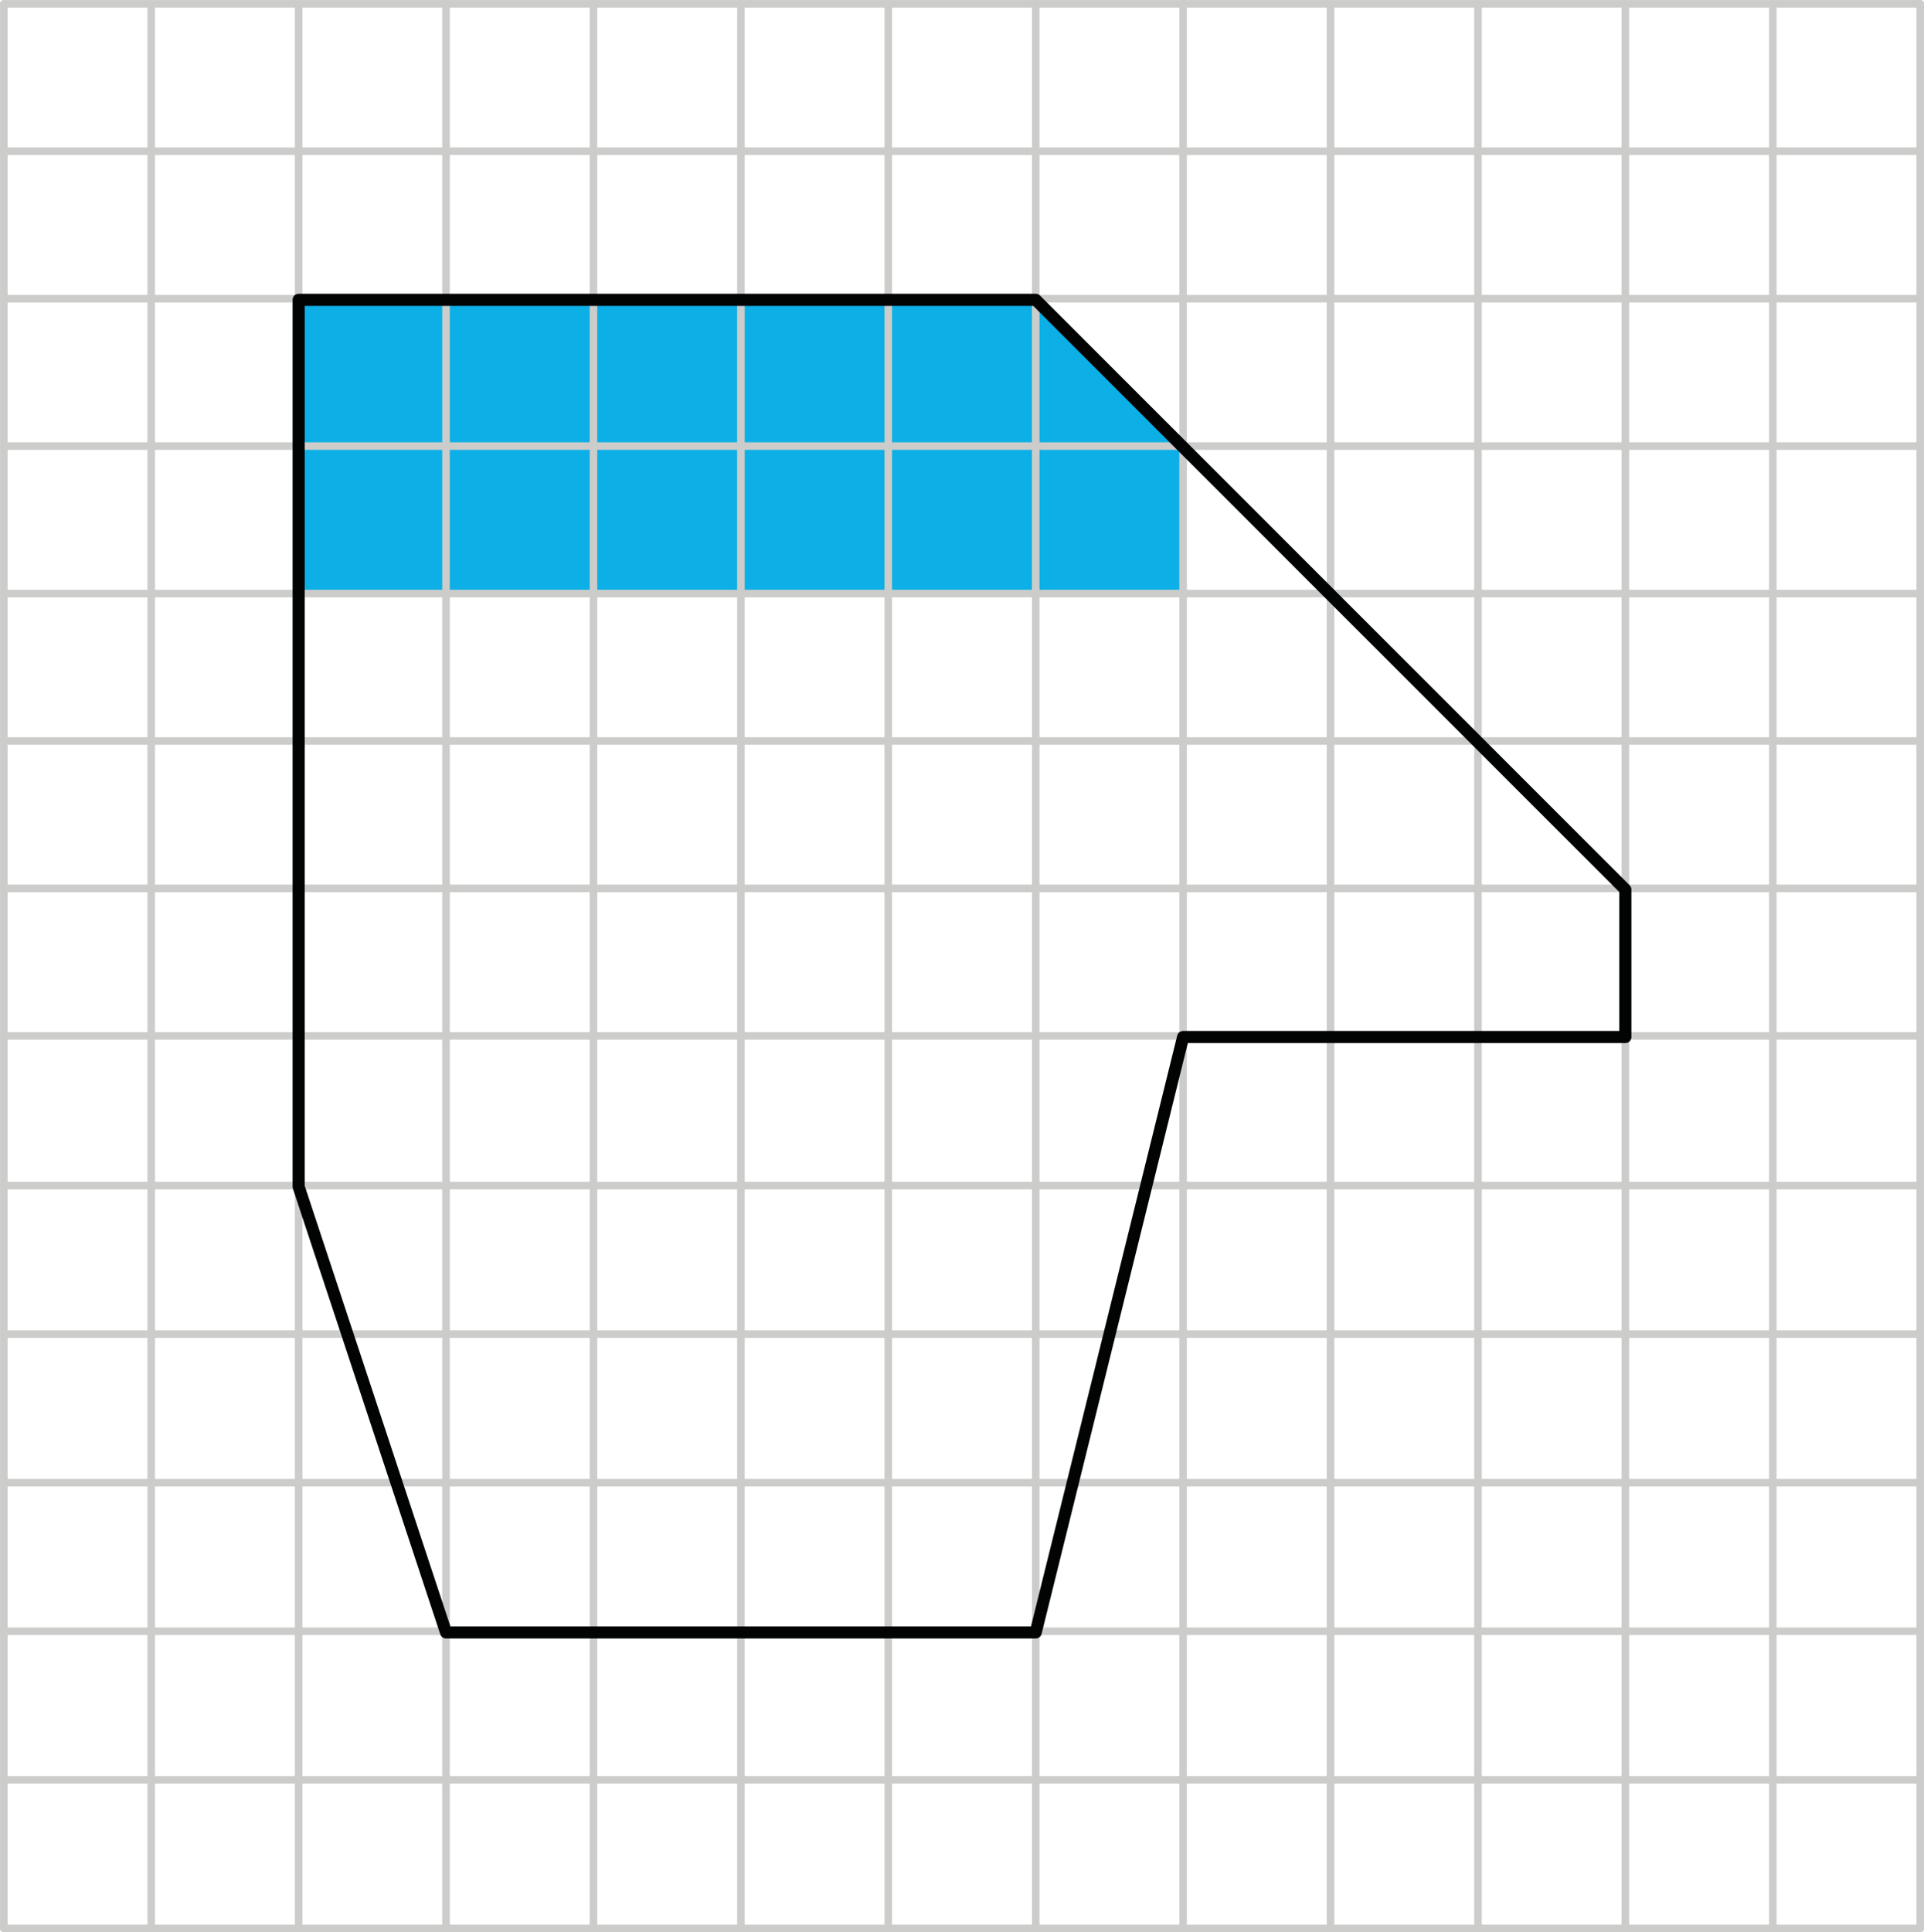
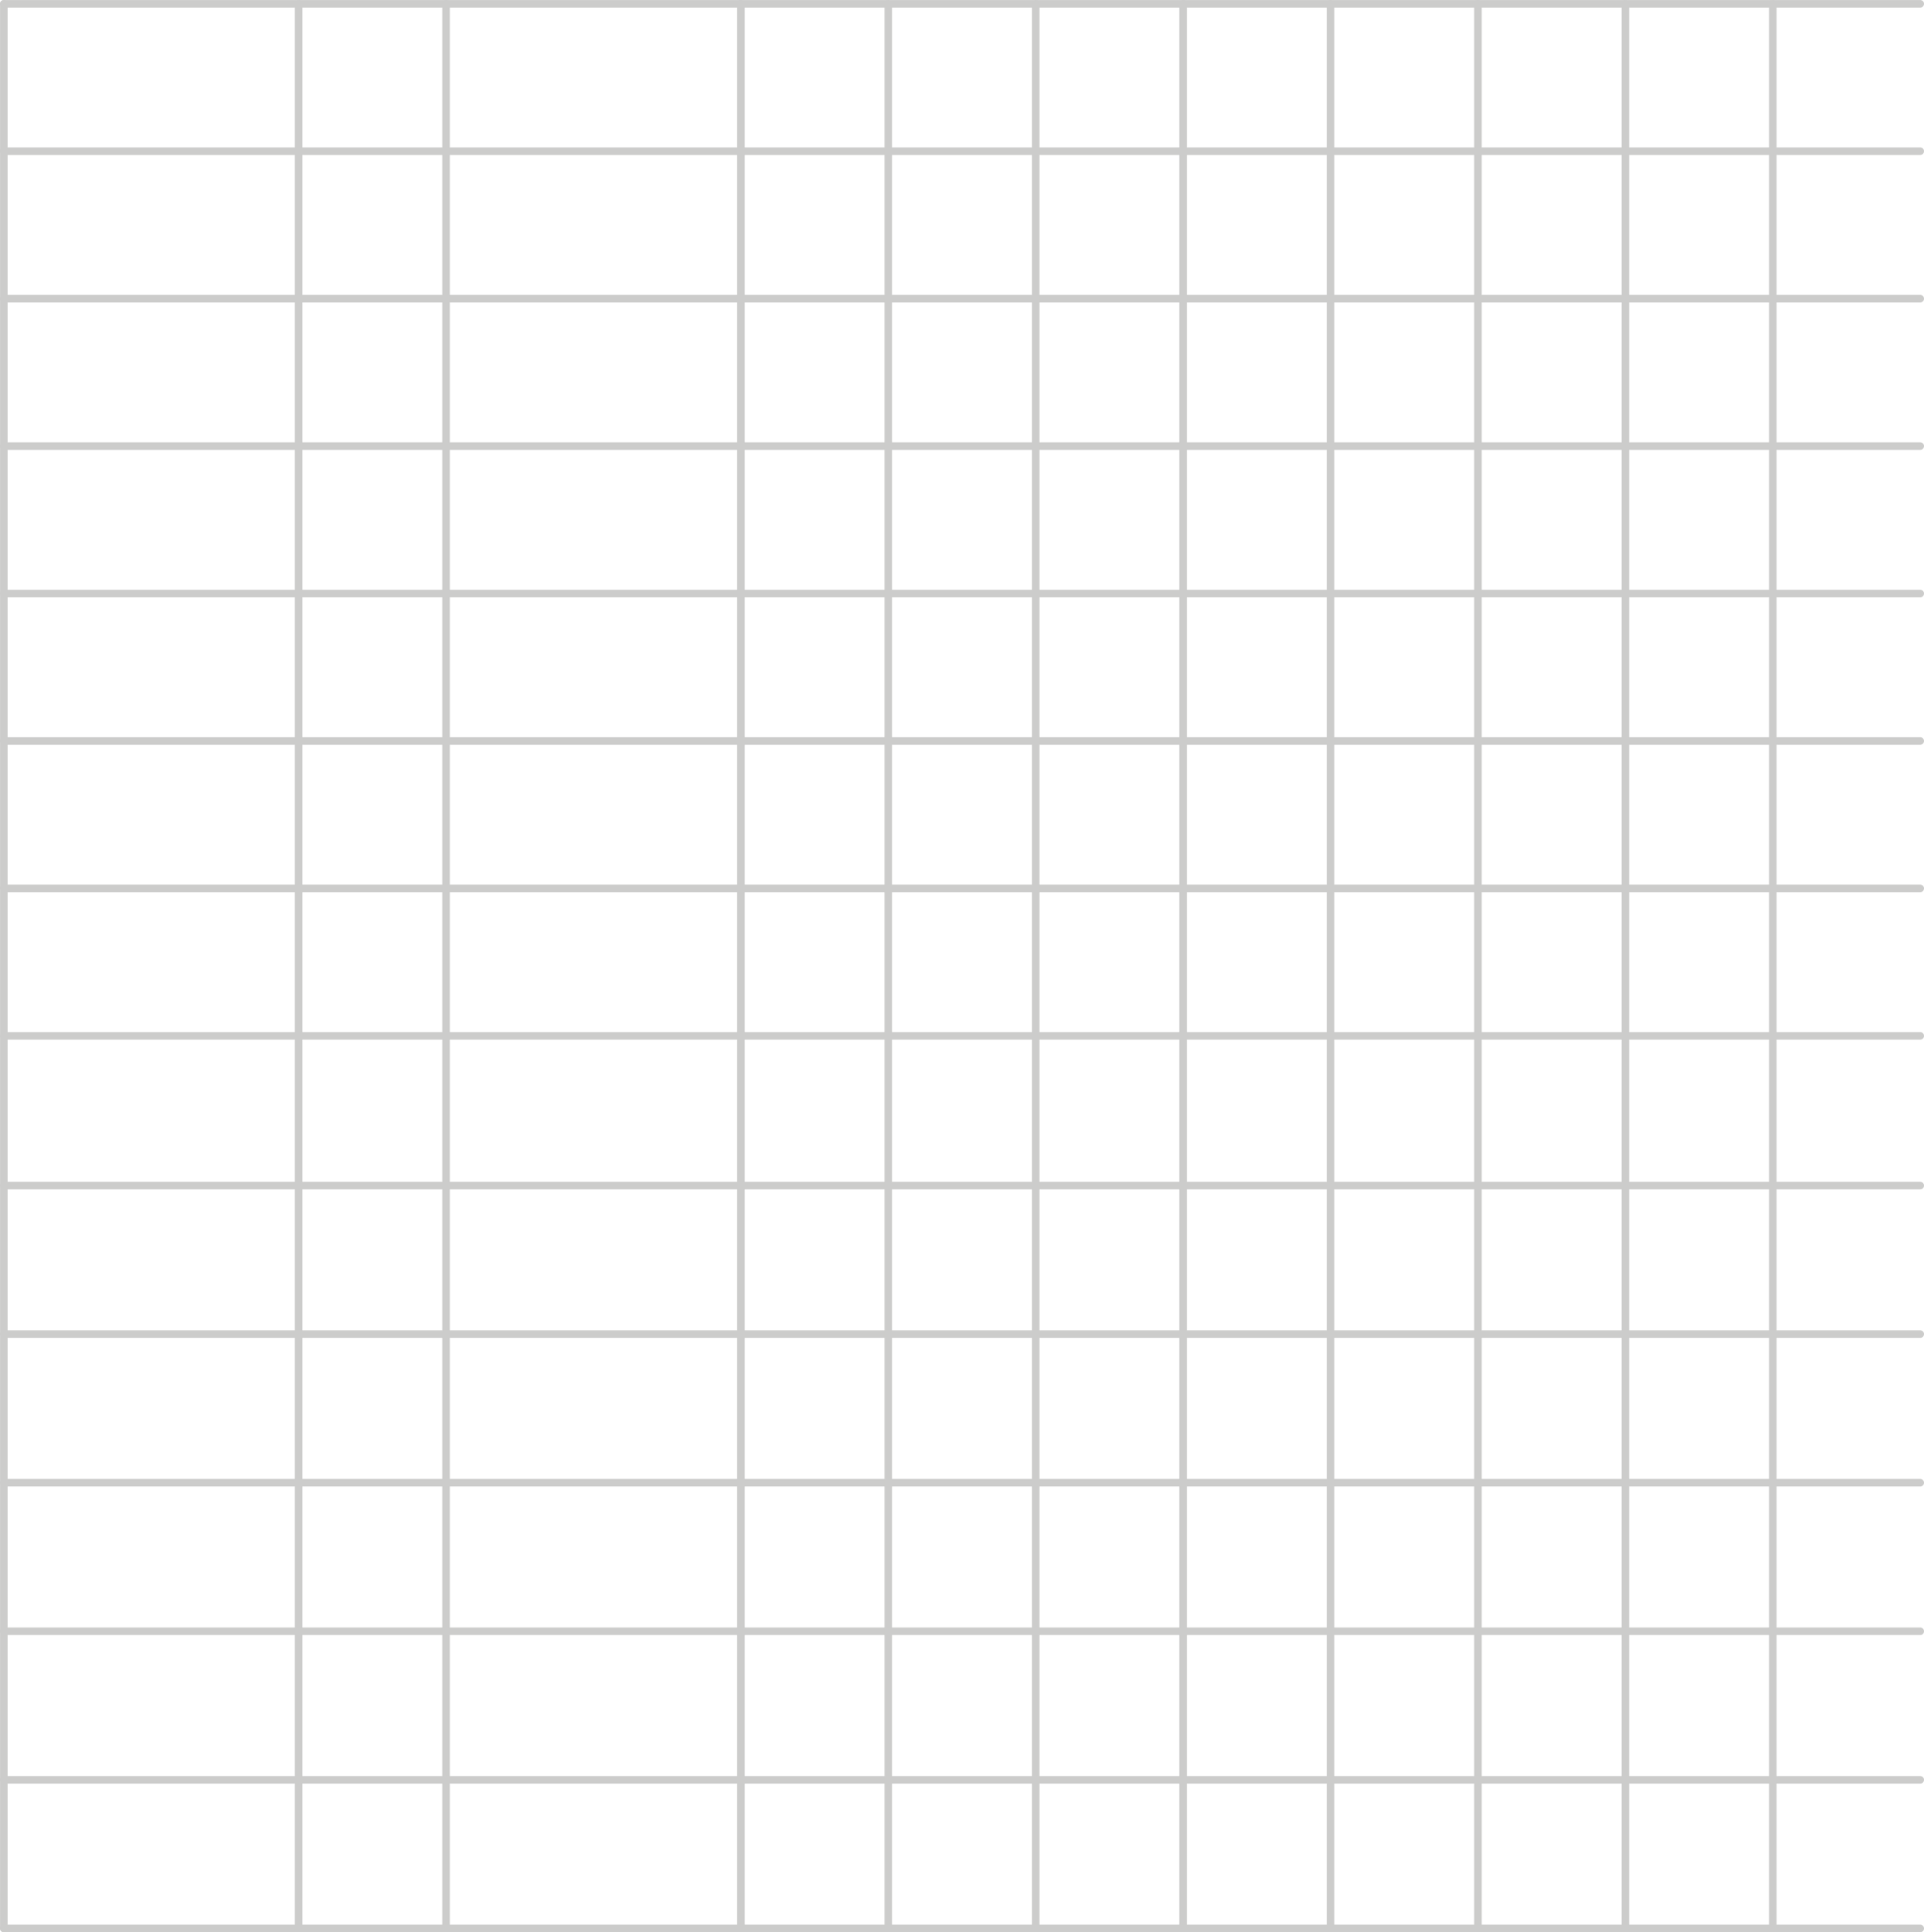
<svg xmlns="http://www.w3.org/2000/svg" width="112.19mm" height="112.65mm" viewBox="0 0 318.01 319.32">
  <defs>
    <style>.cls-1{fill:#0cafe6;}.cls-2,.cls-3{fill:none;stroke-linecap:round;stroke-linejoin:round;}.cls-2{stroke:#cccccb;stroke-width:1.25px;}.cls-3{stroke:#020303;stroke-width:2px;}</style>
  </defs>
  <g id="Слой_2" data-name="Слой 2">
    <g id="Слой_1-2" data-name="Слой 1">
-       <polygon class="cls-1" points="49.36 98.09 195.55 98.09 195.55 73.91 171.19 49.55 49.36 49.55 49.36 98.09" />
      <line class="cls-2" x1="0.63" y1="171.19" x2="317.39" y2="171.19" />
      <line class="cls-2" x1="0.63" y1="122.46" x2="317.39" y2="122.46" />
      <line class="cls-2" x1="0.63" y1="146.82" x2="317.39" y2="146.82" />
      <line class="cls-2" x1="0.63" y1="195.93" x2="317.39" y2="195.93" />
      <line class="cls-2" x1="0.63" y1="220.48" x2="317.39" y2="220.48" />
      <line class="cls-2" x1="0.63" y1="245.04" x2="317.39" y2="245.04" />
      <line class="cls-2" x1="0.63" y1="269.59" x2="317.39" y2="269.59" />
      <line class="cls-2" x1="0.63" y1="294.14" x2="317.39" y2="294.14" />
      <line class="cls-2" x1="0.63" y1="318.7" x2="317.39" y2="318.7" />
      <line class="cls-2" x1="0.63" y1="98.09" x2="317.39" y2="98.09" />
      <line class="cls-2" x1="0.63" y1="73.72" x2="317.39" y2="73.72" />
      <line class="cls-2" x1="0.63" y1="24.99" x2="317.39" y2="24.99" />
      <line class="cls-2" x1="0.63" y1="49.36" x2="317.39" y2="49.36" />
      <line class="cls-2" x1="0.63" y1="0.63" x2="317.39" y2="0.63" />
      <line class="cls-2" x1="0.63" y1="0.63" x2="0.63" y2="318.7" />
-       <line class="cls-2" x1="24.99" y1="0.63" x2="24.99" y2="318.7" />
      <line class="cls-2" x1="49.36" y1="0.63" x2="49.36" y2="318.7" />
-       <line class="cls-2" x1="98.09" y1="0.63" x2="98.09" y2="318.7" />
      <line class="cls-2" x1="73.72" y1="0.63" x2="73.72" y2="318.7" />
      <line class="cls-2" x1="122.46" y1="0.63" x2="122.46" y2="318.7" />
      <line class="cls-2" x1="146.82" y1="0.63" x2="146.82" y2="318.7" />
      <line class="cls-2" x1="171.19" y1="0.63" x2="171.19" y2="318.7" />
      <line class="cls-2" x1="195.55" y1="0.63" x2="195.55" y2="318.7" />
      <line class="cls-2" x1="219.92" y1="0.63" x2="219.92" y2="318.7" />
      <line class="cls-2" x1="244.29" y1="0.63" x2="244.29" y2="318.7" />
      <line class="cls-2" x1="268.65" y1="0.63" x2="268.65" y2="318.7" />
      <line class="cls-2" x1="293.02" y1="0.63" x2="293.02" y2="318.7" />
-       <line class="cls-2" x1="317.39" y1="0.63" x2="317.39" y2="318.7" />
-       <polygon class="cls-3" points="73.72 269.78 171.19 269.78 195.55 171.38 268.65 171.38 268.65 147.01 171.19 49.55 49.36 49.55 49.36 196.12 73.72 269.78" />
    </g>
  </g>
</svg>